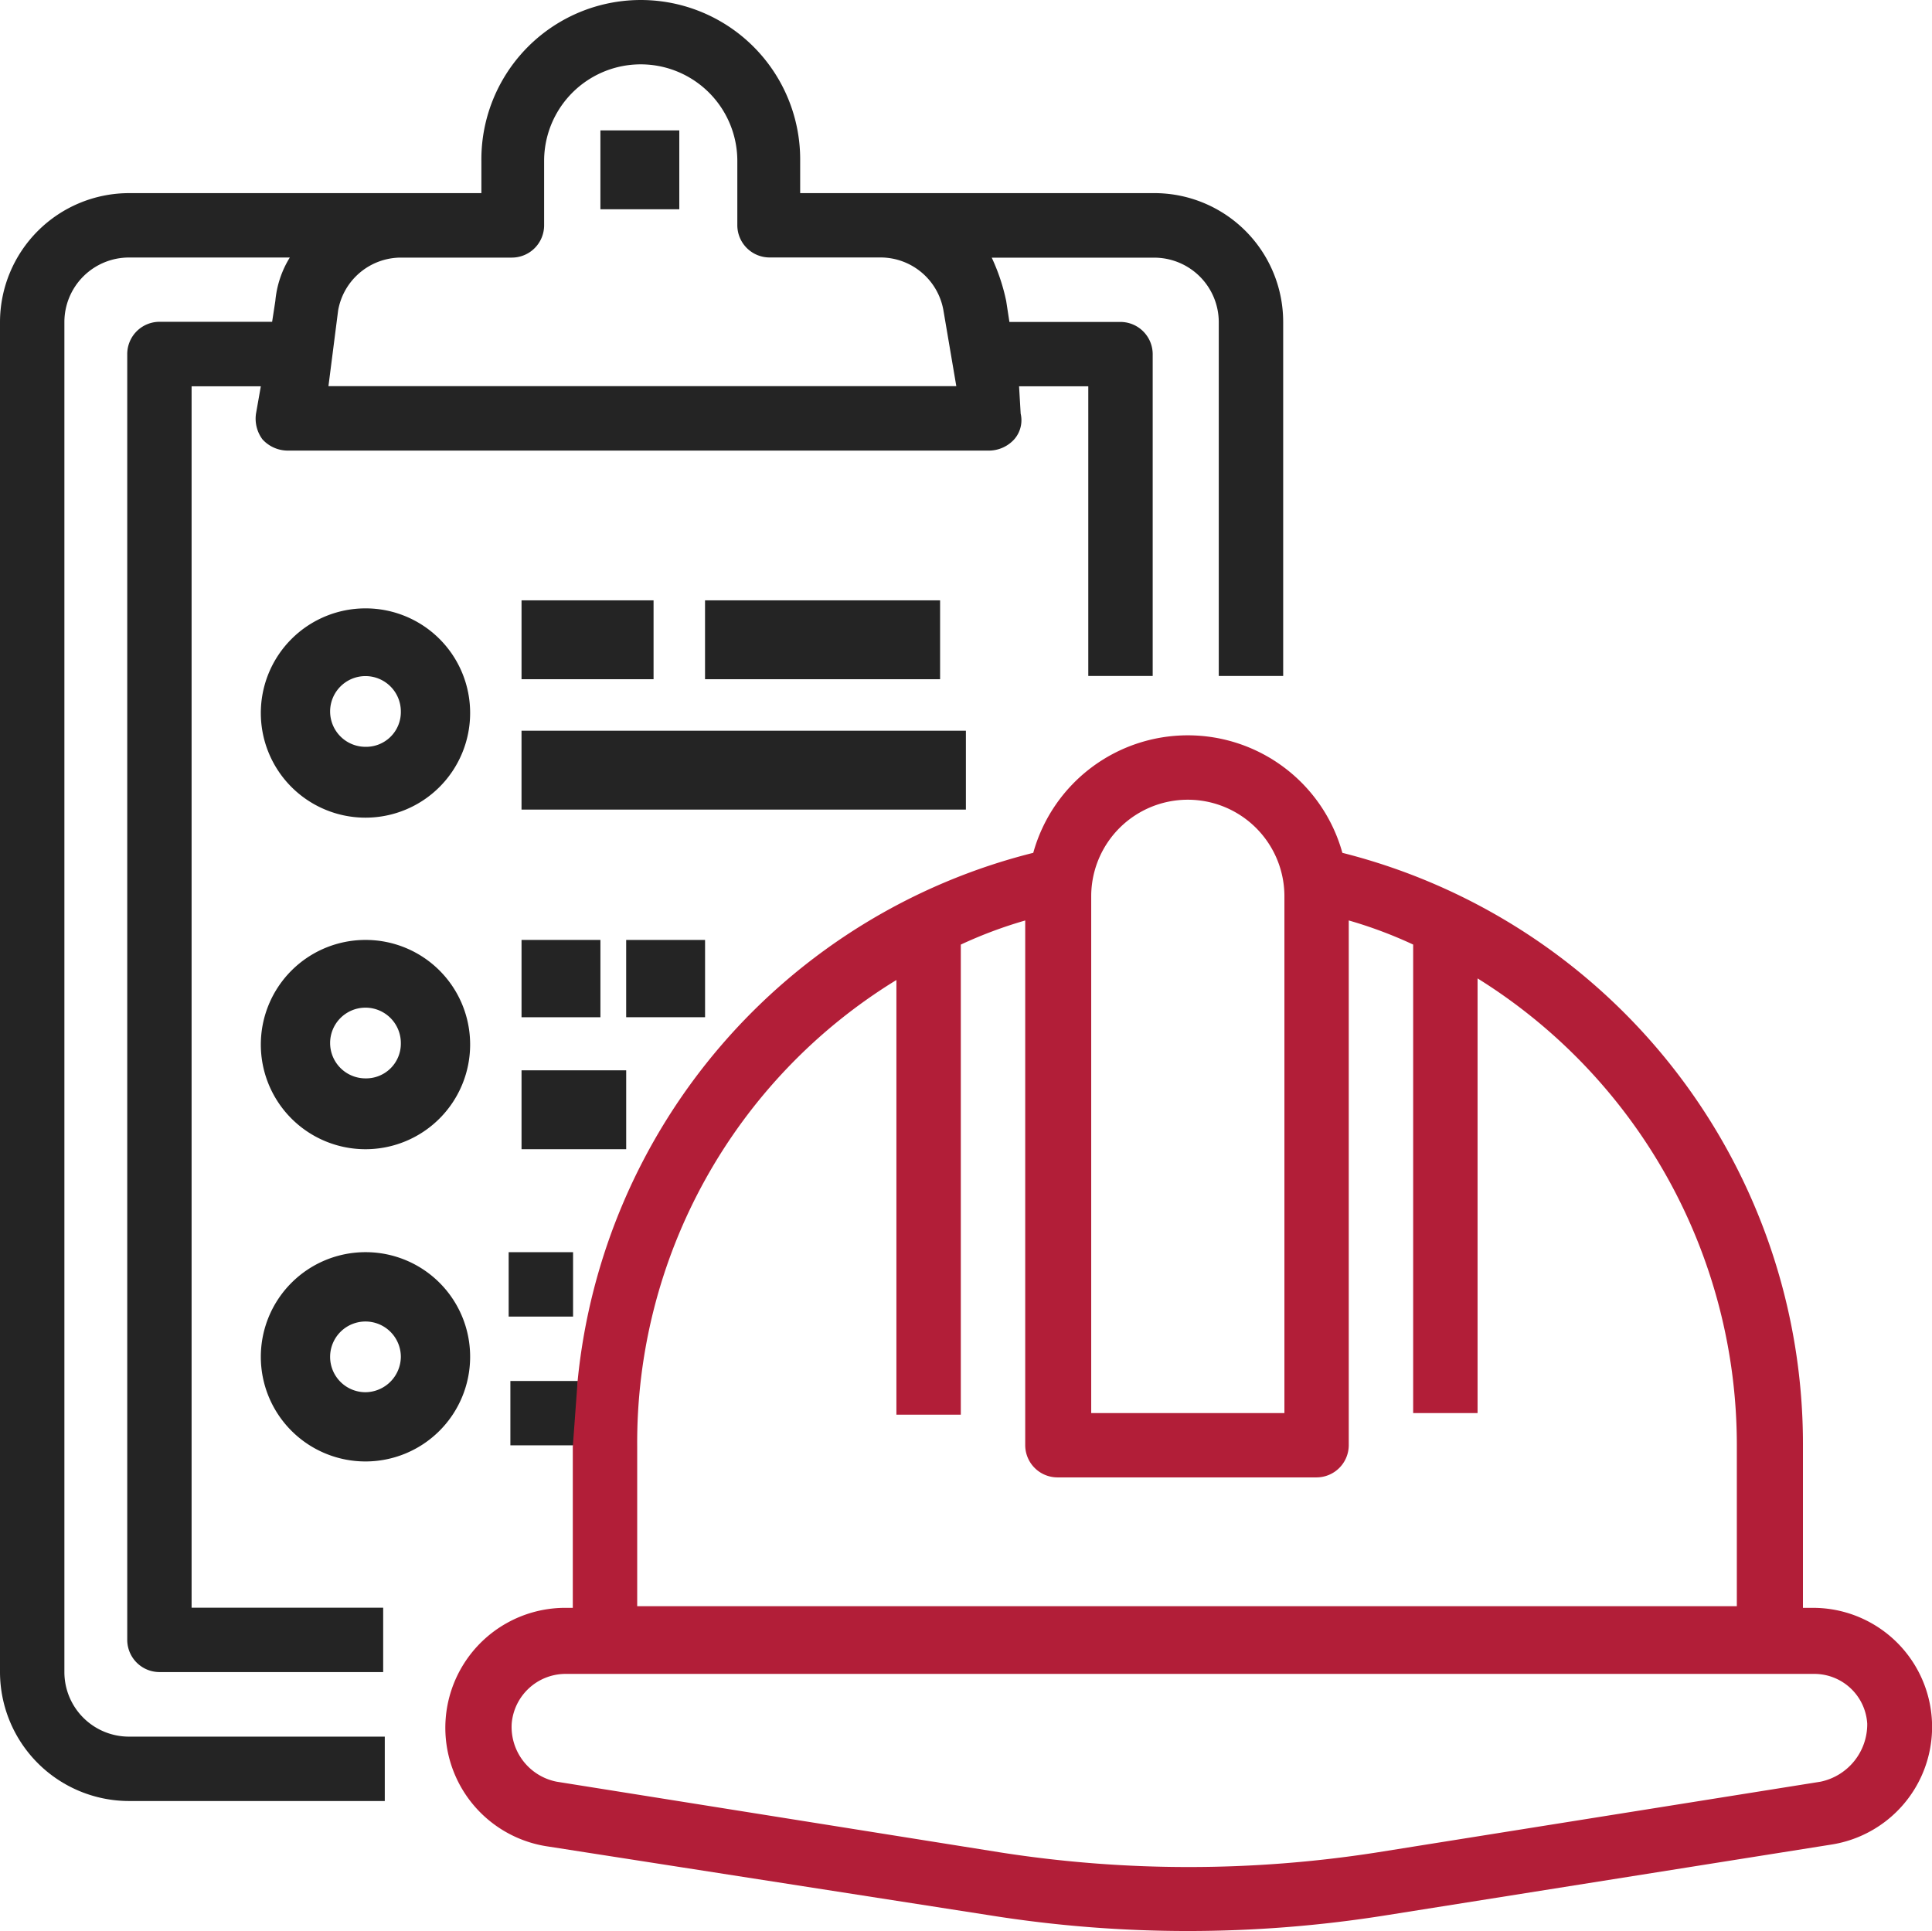
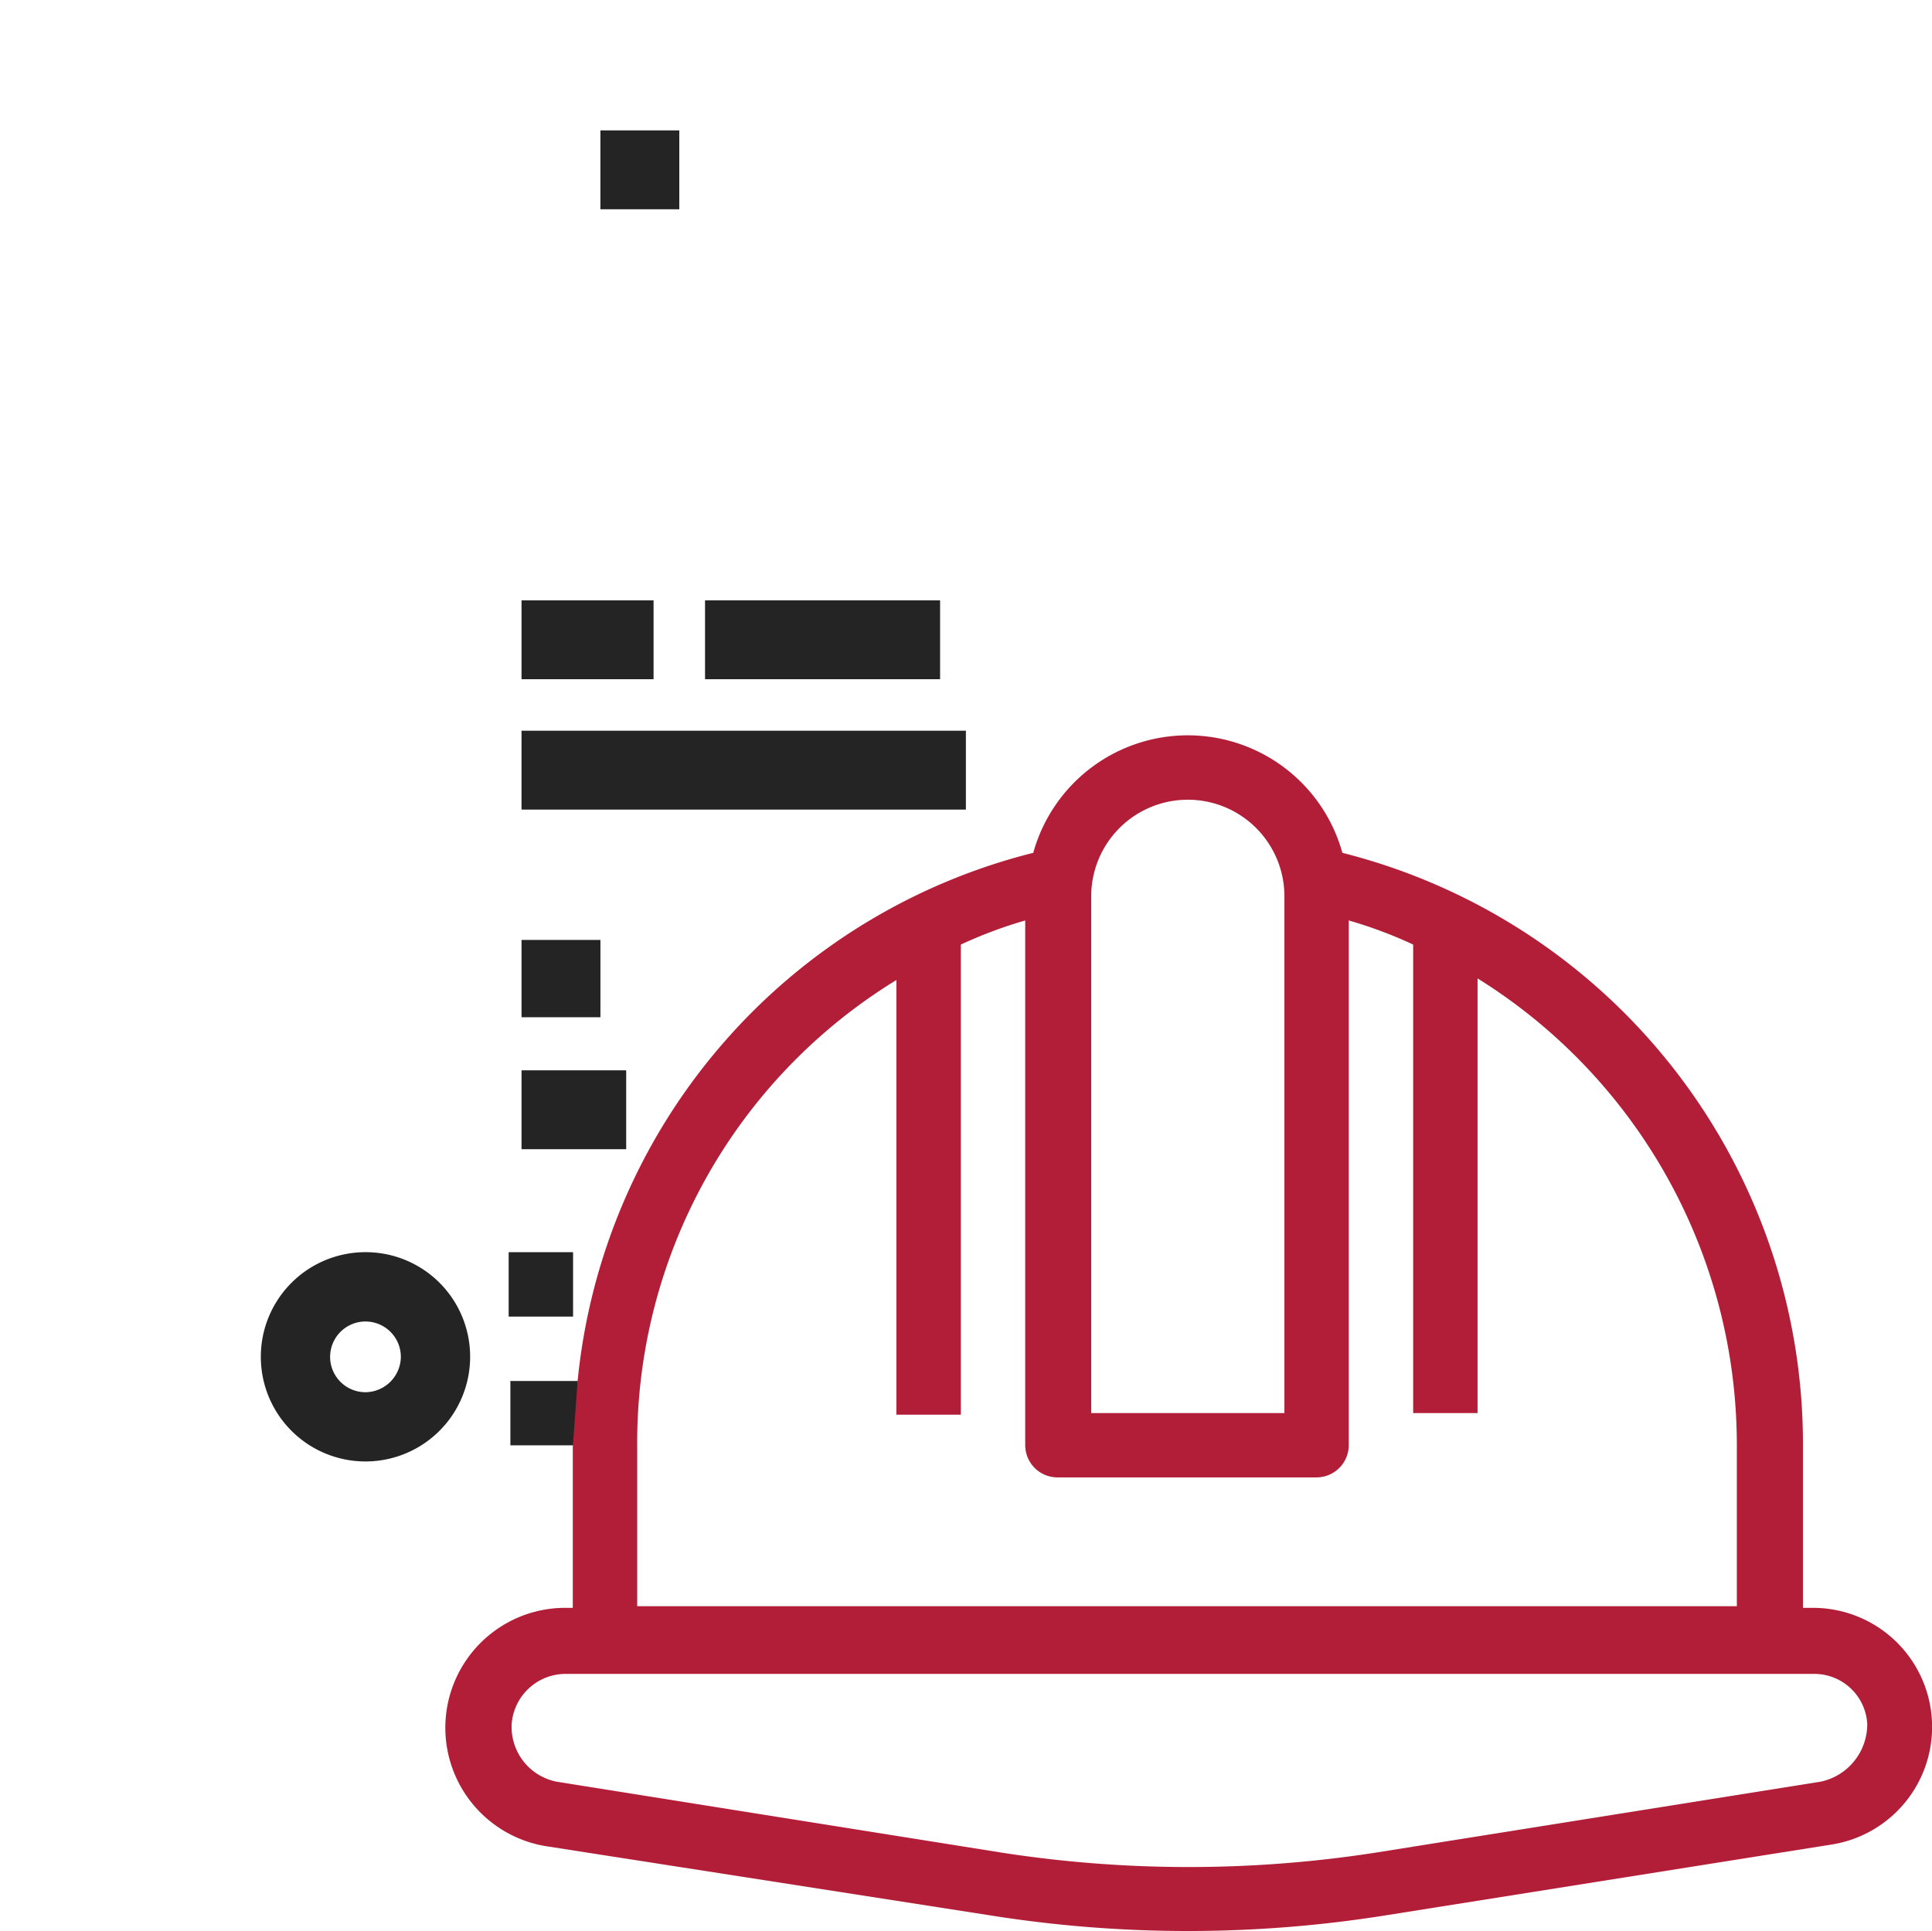
<svg xmlns="http://www.w3.org/2000/svg" id="Page-1" width="120.198" height="120.15" viewBox="0 0 120.198 120.15">
  <g id="Home" transform="translate(0 0)">
    <g id="checklist">
-       <path id="Fill-1" d="M8.013,112.062H23.939v-4.006H8.013a4.018,4.018,0,0,1-4.007-4.006V20.029a4.018,4.018,0,0,1,4.007-4.006H18.03a6.188,6.188,0,0,0-.9,2.7l-.2,1.3H9.916a2.009,2.009,0,0,0-2,2v80.016a2.009,2.009,0,0,0,2,2H23.839v-4.006H11.92V24.035h4.307l-.3,1.7a2.158,2.158,0,0,0,.4,1.6,2.13,2.13,0,0,0,1.5.7H61.6a2.13,2.13,0,0,0,1.5-.7,1.8,1.8,0,0,0,.4-1.6l-.1-1.7h4.307V42.061h4.007V22.032a2.009,2.009,0,0,0-2-2H62.8l-.2-1.3a12.254,12.254,0,0,0-.9-2.7H71.818a4.018,4.018,0,0,1,4.007,4.006V42.061h4.007V20.029a8.016,8.016,0,0,0-7.913-8.012H49.782v-2a9.917,9.917,0,1,0-19.833,0v2H8.013A8.036,8.036,0,0,0,0,20.029v84.022A8.036,8.036,0,0,0,8.013,112.062ZM21.035,19.328a3.975,3.975,0,0,1,3.906-3.3h6.911a2.009,2.009,0,0,0,2-2V10.014a6.01,6.01,0,0,1,12.02,0V14.02a2.009,2.009,0,0,0,2,2H54.79a3.975,3.975,0,0,1,3.906,3.3l.8,4.707H20.434Z" fill="#242424" fill-rule="evenodd" />
      <path id="Fill-2" d="M37.3,13.008h4.908V8.1H37.3Z" transform="translate(0.054 0.013)" fill="#242424" fill-rule="evenodd" />
-       <path id="Fill-7_00000018218560337592899560000002532572139894837942_" d="M22.711,58.4a6.511,6.511,0,1,0,6.511,6.511A6.5,6.5,0,0,0,22.711,58.4Zm0,8.614a2.2,2.2,0,1,1,2.2-2.2A2.16,2.16,0,0,1,22.711,67.014Z" transform="translate(0.027 0.084)" fill="#242424" fill-rule="evenodd" />
      <path id="Fill-4" d="M32.4,42.208h8.214V37.3H32.4Z" transform="translate(0.047 0.054)" fill="#242424" fill-rule="evenodd" />
      <path id="Fill-5" d="M43.8,42.208H58.424V37.3H43.8Z" transform="translate(0.063 0.054)" fill="#242424" fill-rule="evenodd" />
      <path id="Fill-6" d="M32.4,50.308H60.046V45.4H32.4Z" transform="translate(0.046 0.066)" fill="#242424" fill-rule="evenodd" />
      <path id="Fill-8" d="M32.4,63.208h4.908V58.4H32.4Z" transform="translate(0.047 0.085)" fill="#242424" fill-rule="evenodd" />
-       <path id="Fill-9" d="M38.9,63.208h4.908V58.4H38.9Z" transform="translate(0.057 0.085)" fill="#242424" fill-rule="evenodd" />
      <path id="Fill-10" d="M32.4,71.408h6.511V66.5H32.4Z" transform="translate(0.047 0.097)" fill="#242424" fill-rule="evenodd" />
      <path id="Fill-11" d="M22.711,77.8a6.511,6.511,0,1,0,6.511,6.511A6.5,6.5,0,0,0,22.711,77.8Zm0,8.714a2.2,2.2,0,1,1,2.2-2.2A2.223,2.223,0,0,1,22.711,86.514Zm13.222-.7H31.726V89.82h4.007" transform="translate(0.027 0.112)" fill="#242424" fill-rule="evenodd" />
      <path id="Fill-12" d="M31.6,81.807h4.007V77.8H31.6Z" transform="translate(0.046 0.113)" fill="#242424" fill-rule="evenodd" />
      <g id="Group-15" transform="translate(27.7 45.753)">
        <path id="Fill-14" d="M18.613,61.973V71.99h-.6a7.464,7.464,0,0,0-1.1,14.824l27.646,4.307a78.2,78.2,0,0,0,24.641,0l27.746-4.407a7.409,7.409,0,0,0-1.1-14.724h-.7V61.973A37.939,37.939,0,0,0,66.492,25.012a9.979,9.979,0,0,0-19.232,0A37.681,37.681,0,0,0,18.914,57.866ZM50.866,27.717a6.01,6.01,0,1,1,12.02,0V59.87H50.866ZM22.62,61.973A33.755,33.755,0,0,1,38.746,32.925V59.97h4.007V30.721a27.442,27.442,0,0,1,4.007-1.5V61.873a2.009,2.009,0,0,0,2,2H64.889a2.009,2.009,0,0,0,2-2V29.219a27.443,27.443,0,0,1,4.007,1.5V59.87h4.007V32.825A34.2,34.2,0,0,1,91.033,61.873V71.889H22.62ZM96.241,82.807,68.6,87.215a75.977,75.977,0,0,1-23.339,0L17.611,82.807a3.474,3.474,0,0,1-2.8-3.606A3.37,3.37,0,0,1,18.112,76.1H95.84A3.3,3.3,0,0,1,99.146,79.2a3.654,3.654,0,0,1-2.9,3.606Z" transform="translate(-10.677 -17.7)" fill="#b21e38" fill-rule="evenodd" />
      </g>
-       <path id="Fill-7" d="M22.711,37.8a6.511,6.511,0,1,0,6.511,6.511A6.5,6.5,0,0,0,22.711,37.8Zm0,8.614a2.2,2.2,0,1,1,2.2-2.2A2.16,2.16,0,0,1,22.711,46.414Z" transform="translate(0.027 0.054)" fill="#242424" fill-rule="evenodd" />
    </g>
  </g>
</svg>